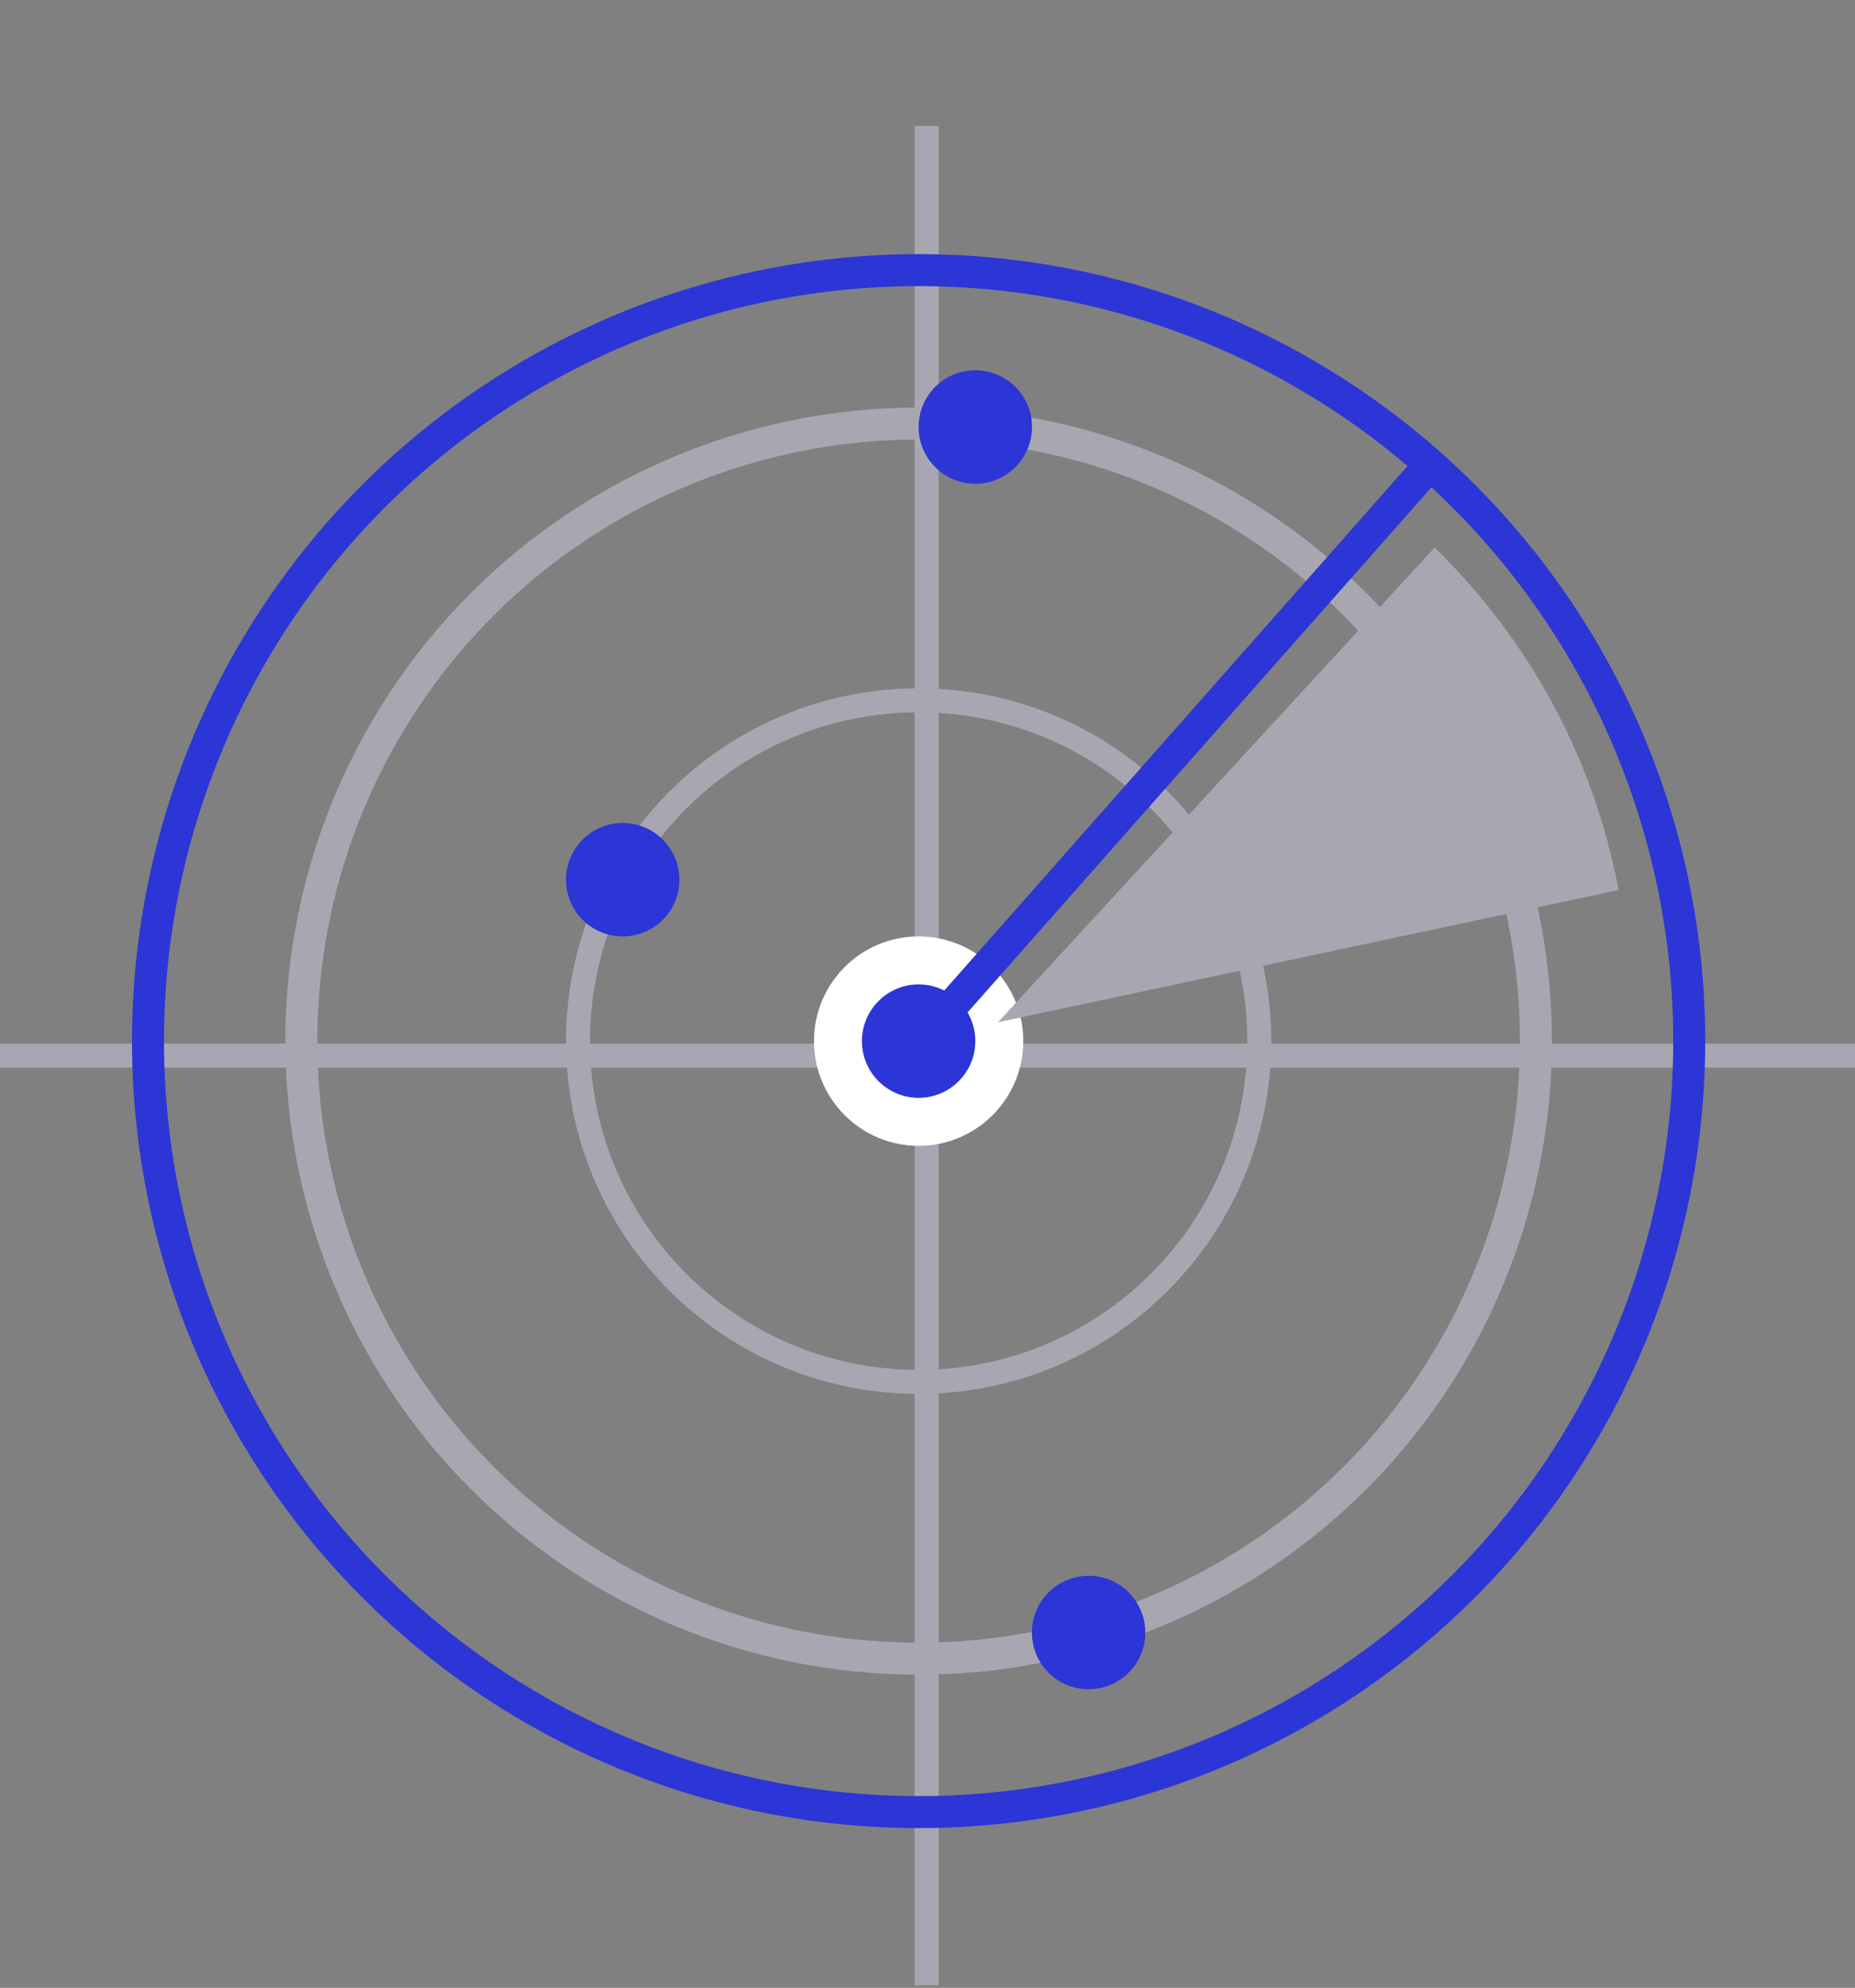
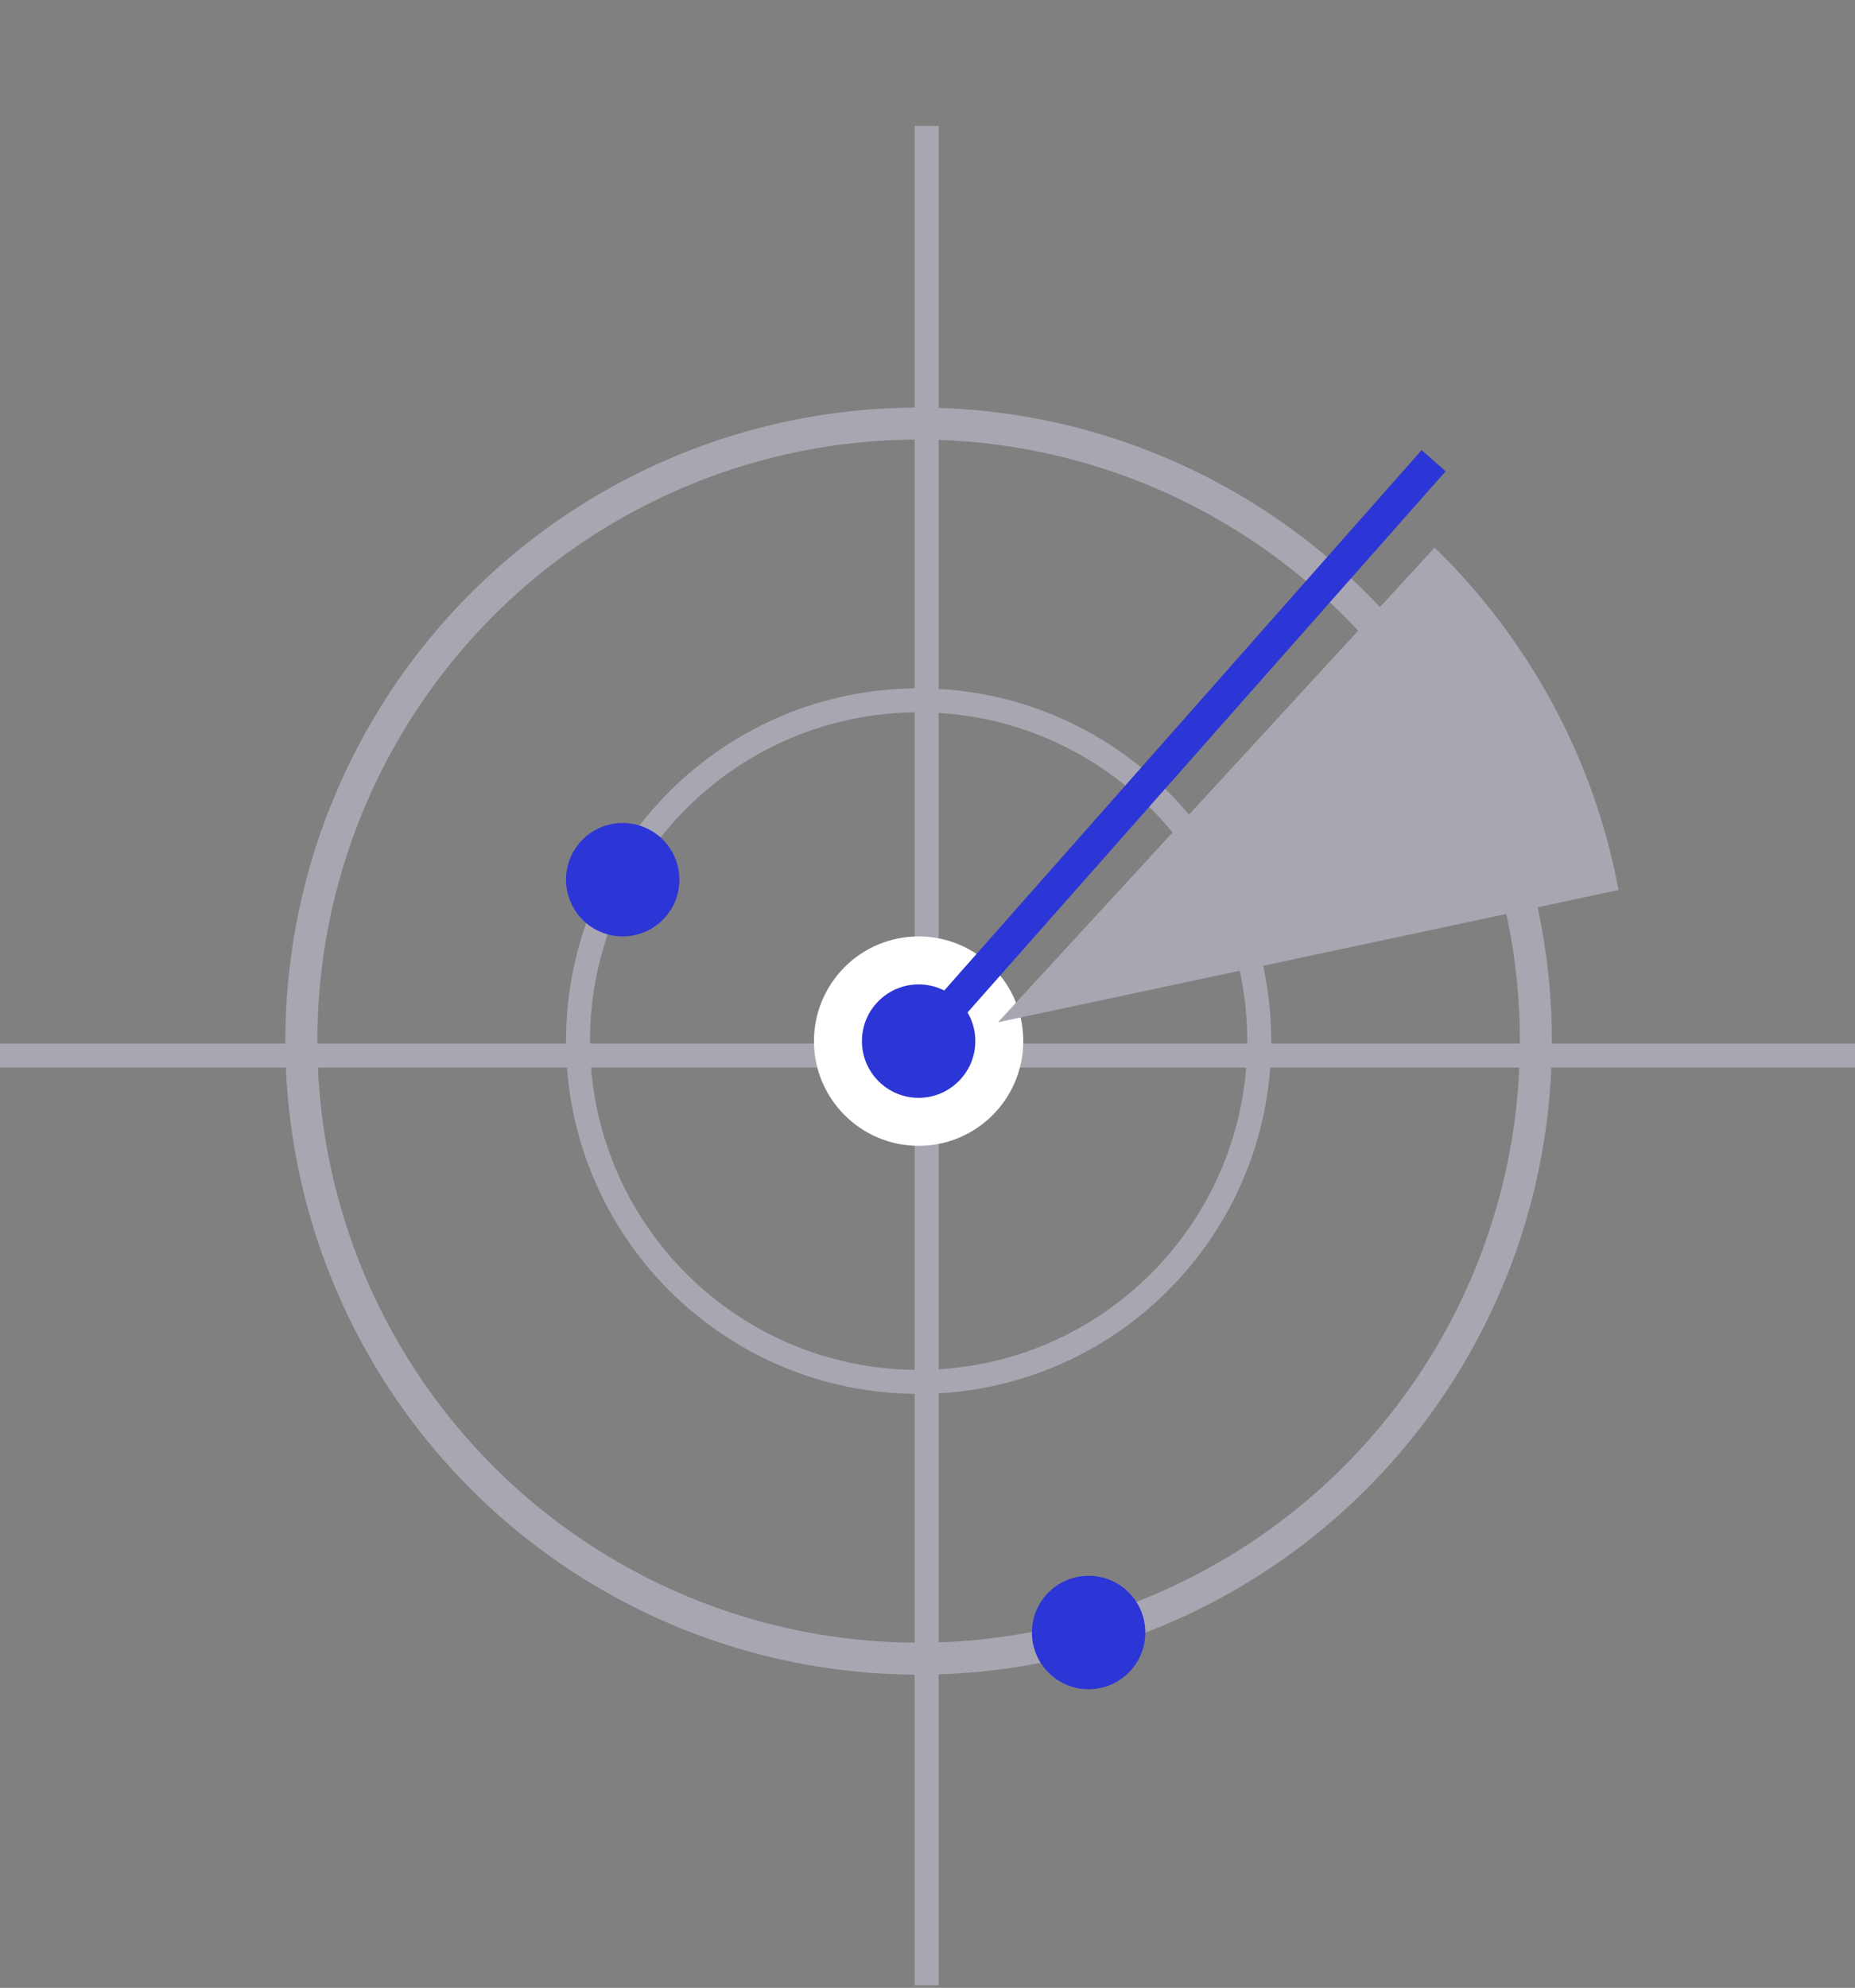
<svg xmlns="http://www.w3.org/2000/svg" id="Ebene_1" viewBox="0 0 232 248.5">
  <rect x="0" y="0" width="232" height="248.5" fill="#808080" stroke="none" />
  <defs>
    <style>.cls-1{stroke:#2c35d5;}.cls-1,.cls-2,.cls-3,.cls-4{fill:none;}.cls-1,.cls-4{stroke-width:4px;}.cls-2{stroke:#fff;stroke-width:6px;}.cls-3{stroke-width:3px;}.cls-3,.cls-4{stroke:#a8a7b1;}.cls-5{fill:#2c35d5;}.cls-6{fill:#a8a7b1;}</style>
  </defs>
  <circle class="cls-4" cx="114.89" cy="130.15" r="77.2" />
  <line class="cls-3" x1="115.89" y1="15.74" x2="115.89" y2="248.18" />
  <line class="cls-3" x1="232.12" y1="131.96" x2="-.33" y2="131.96" />
  <g>
-     <circle class="cls-1" cx="114.89" cy="130.15" r="96.38" />
    <path class="cls-3" d="m114.89,172.75c23.53,0,42.6-19.07,42.6-42.6s-19.07-42.6-42.6-42.6-42.6,19.07-42.6,42.6,19.07,42.6,42.6,42.6Z" />
    <path class="cls-5" d="m114.89,140.24c5.56,0,10.09-4.52,10.09-10.09s-4.52-10.09-10.09-10.09-10.09,4.52-10.09,10.09,4.52,10.09,10.09,10.09" />
    <path class="cls-2" d="m114.89,140.24c5.56,0,10.09-4.52,10.09-10.09s-4.52-10.09-10.09-10.09-10.09,4.52-10.09,10.09,4.52,10.09,10.09,10.09Z" />
-     <path class="cls-5" d="m121.98,60.47c3.91,0,7.09-3.17,7.09-7.09s-3.17-7.09-7.09-7.09-7.09,3.17-7.09,7.09,3.17,7.09,7.09,7.09" />
    <path class="cls-5" d="m77.88,117.06c3.91,0,7.09-3.17,7.09-7.09s-3.17-7.09-7.09-7.09-7.09,3.17-7.09,7.09,3.17,7.09,7.09,7.09" />
    <path class="cls-5" d="m136.15,211.17c3.91,0,7.09-3.17,7.09-7.09s-3.17-7.09-7.09-7.09-7.09,3.17-7.09,7.09,3.17,7.09,7.09,7.09" />
  </g>
  <line class="cls-1" x1="115.04" y1="130.3" x2="179.3" y2="57.59" />
  <path class="cls-6" d="m202.43,111.27c-3.09-16.58-11.3-31.4-23-42.82l-54.61,59.34,77.61-16.53Z" />
</svg>